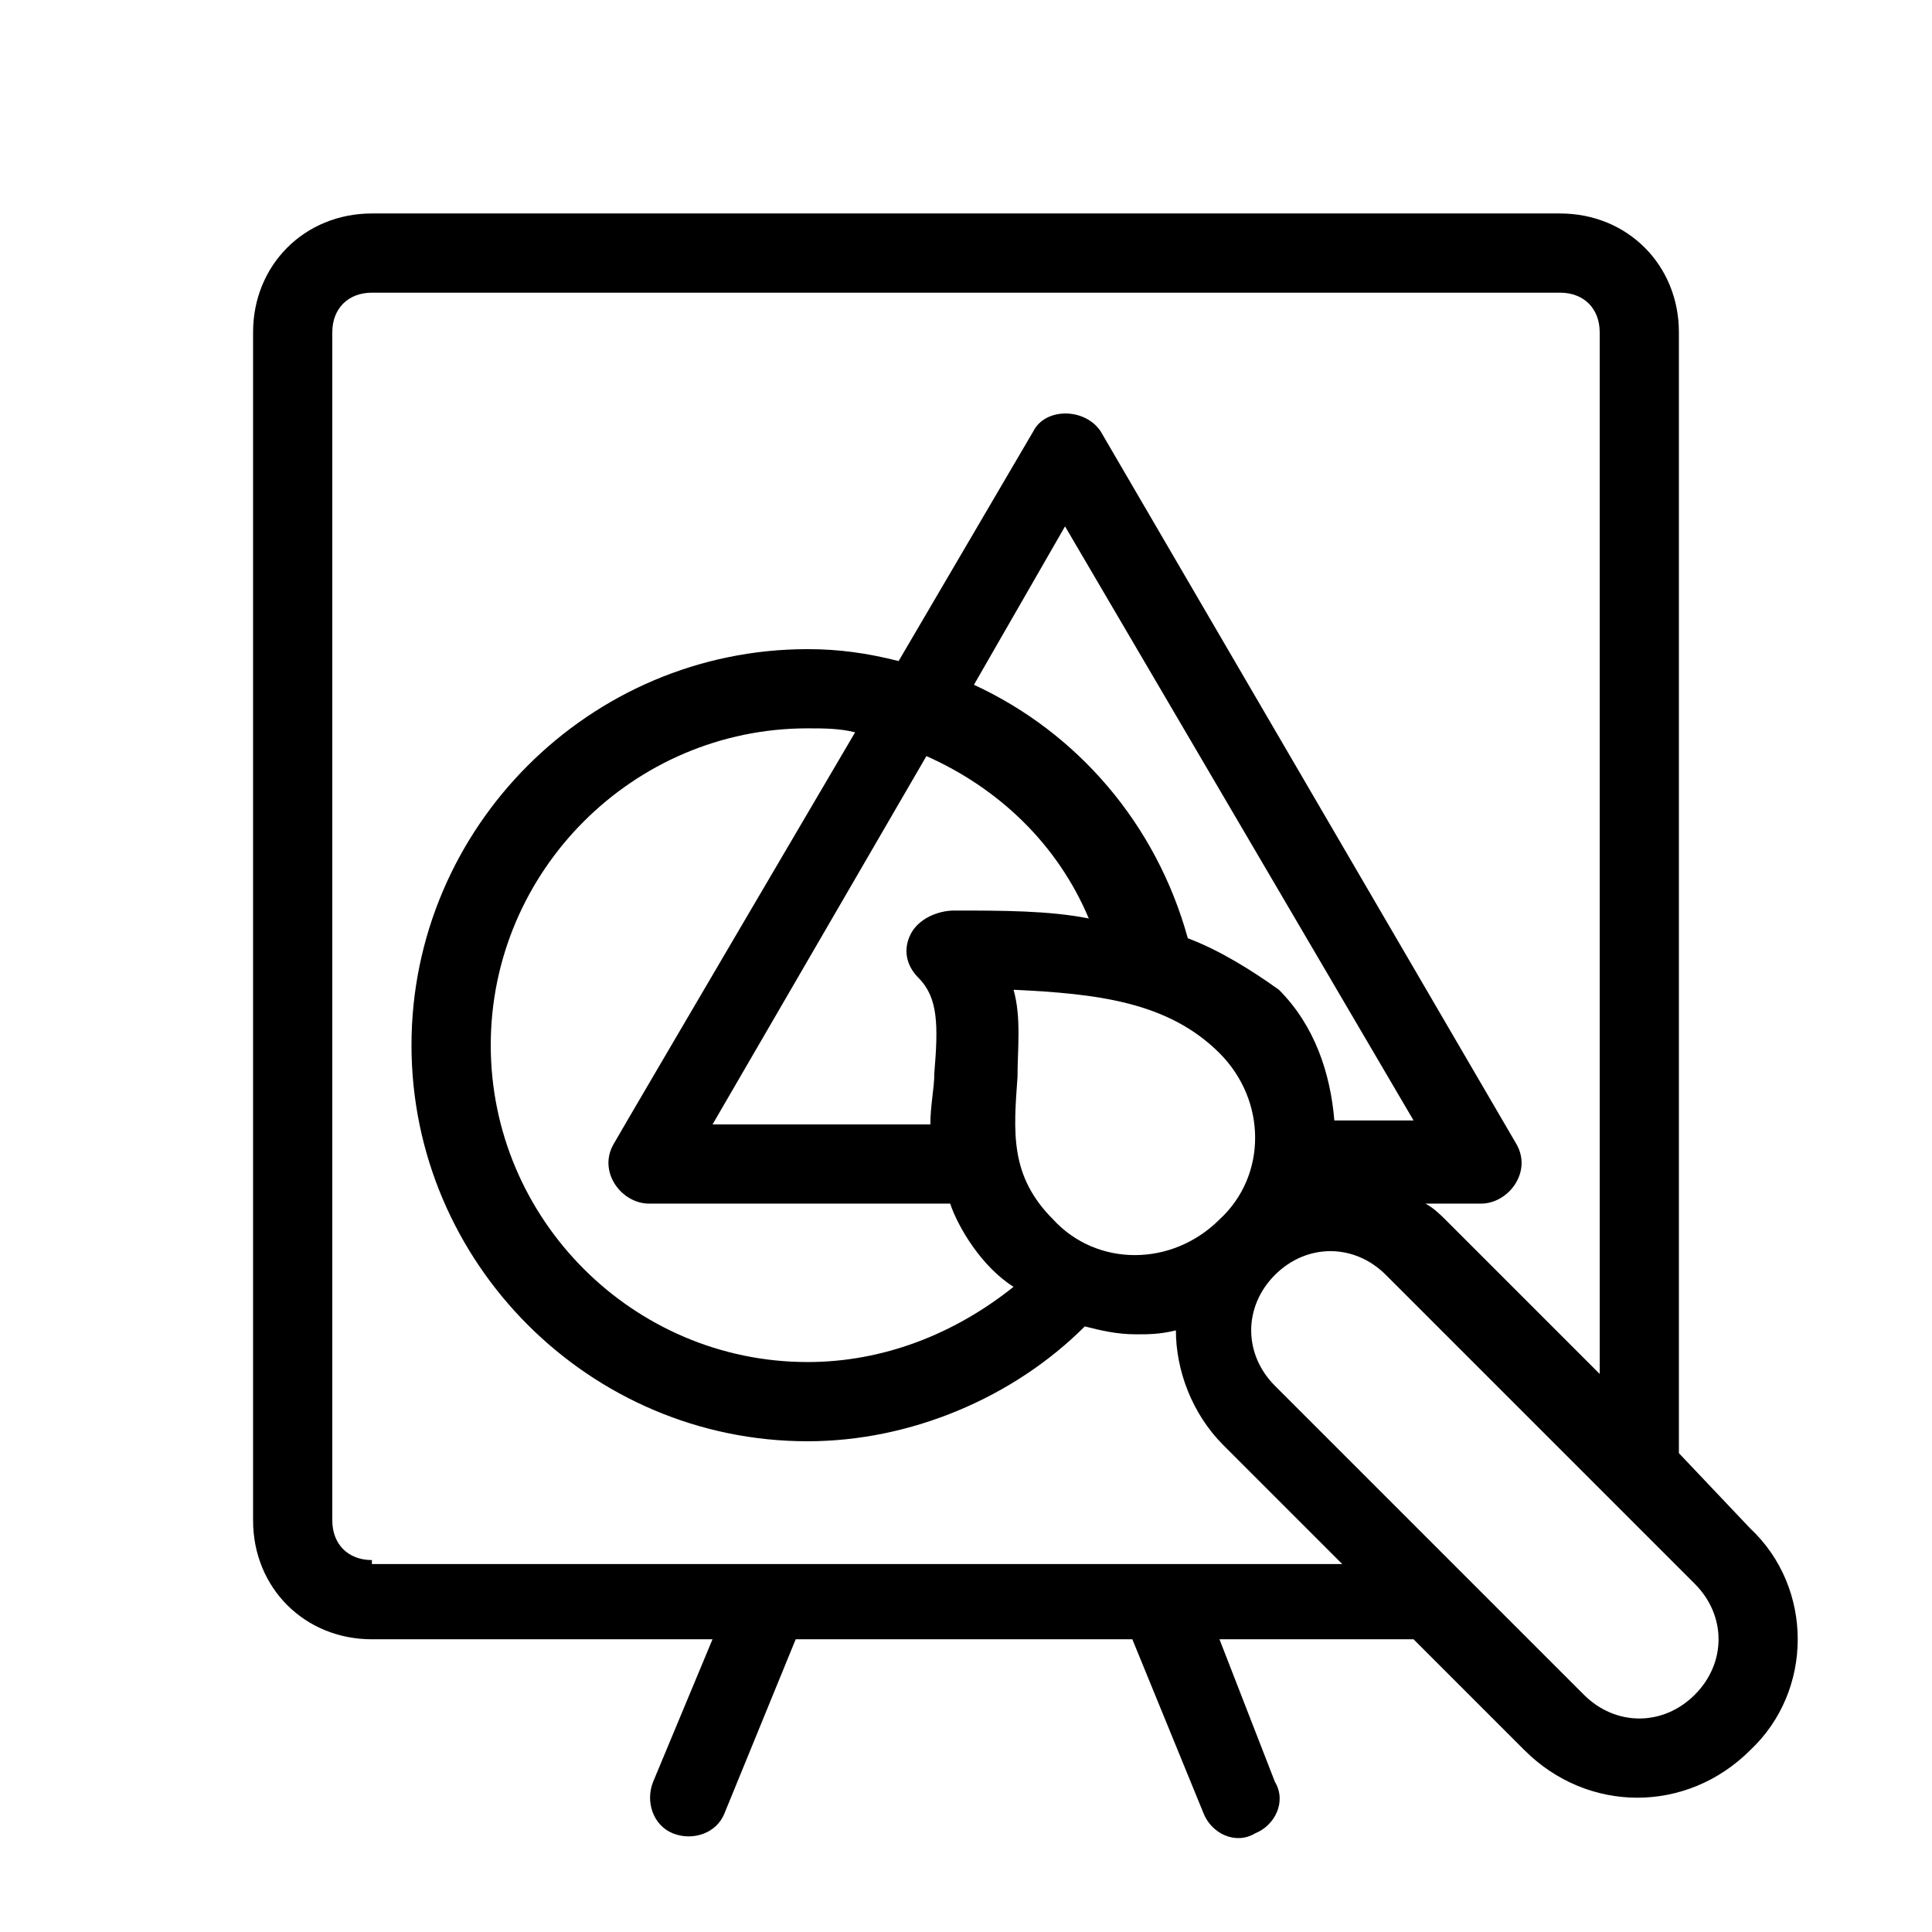
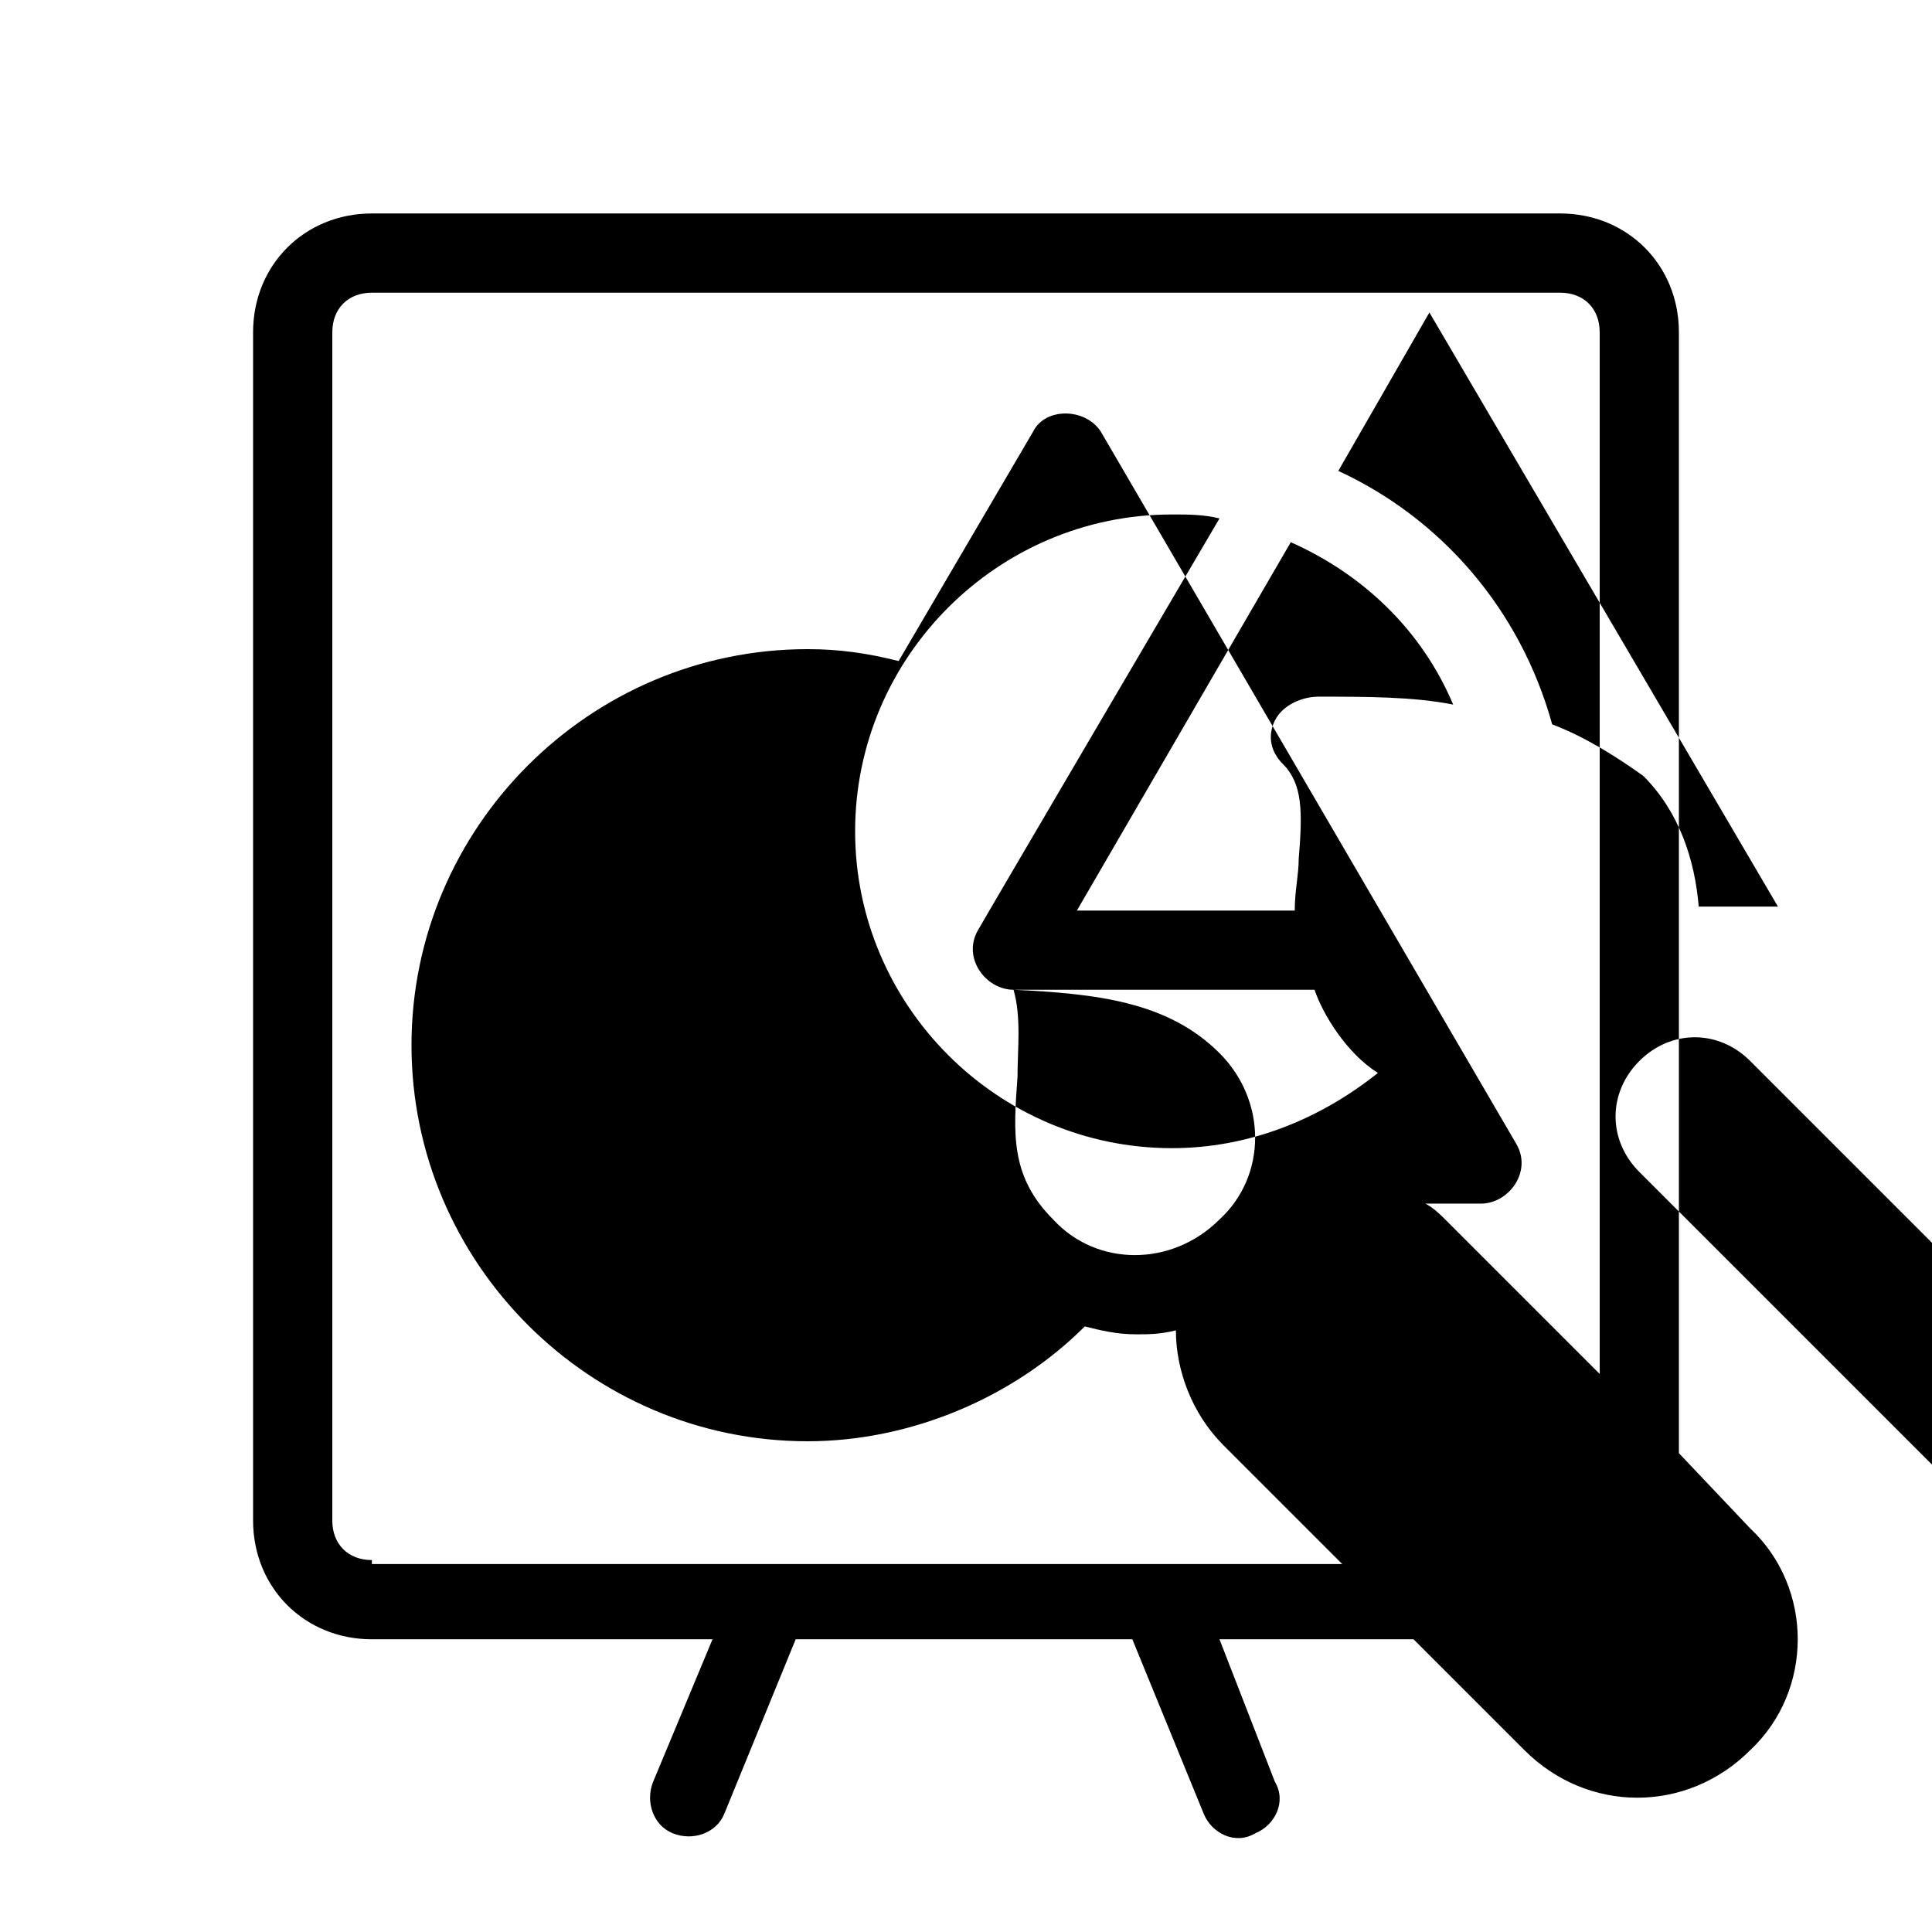
<svg xmlns="http://www.w3.org/2000/svg" fill="#000000" width="800px" height="800px" version="1.1" viewBox="144 144 512 512">
-   <path d="m607.82 549.04-18.895-19.941v-297.04c0-17.844-13.645-31.488-31.488-31.488h-314.88c-17.844 0-31.488 13.645-31.488 31.488v314.88c0 17.844 13.645 31.488 31.488 31.488h90.266l-15.742 37.785c-2.098 5.246 0 11.547 5.246 13.645 5.246 2.098 11.547 0 13.645-5.246l18.895-46.184h89.215l18.895 46.184c2.098 5.246 8.398 8.398 13.645 5.246 5.246-2.098 8.398-8.398 5.246-13.645l-14.695-37.789h51.43l29.391 29.391c16.793 16.793 43.035 16.793 59.828 0 16.793-15.746 16.793-43.035 0-58.777zm-365.26 8.395c-6.297 0-10.496-4.199-10.496-10.496v-314.88c0-6.297 4.199-10.496 10.496-10.496h314.88c6.297 0 10.496 4.199 10.496 10.496v276.05l-40.934-40.934c-1.051-1.051-3.148-3.148-5.246-4.199h14.688c7.348 0 13.645-8.398 9.445-15.742l-110.21-188.93c-4.199-6.297-14.695-6.297-17.844 0l-35.688 60.879c-8.395-2.106-15.742-3.152-24.137-3.152-57.727 0-104.96 47.23-104.96 104.96 0 57.727 47.23 104.96 104.96 104.96 27.289 0 54.578-11.547 73.473-30.438 4.199 1.051 8.398 2.098 13.645 2.098 3.148 0 6.297 0 10.496-1.051 0 10.496 4.199 22.043 12.594 30.438l31.488 31.488h-257.15zm170.04-151.14c22.043 1.051 40.934 3.148 54.578 16.793 12.594 12.594 12.594 32.539 0 44.082-12.594 12.594-32.539 12.594-44.082 0-11.547-11.547-10.496-23.09-9.445-37.785 0-7.348 1.047-15.742-1.051-23.09zm-96.562 56.68h79.77c2.098 6.297 8.398 16.793 16.793 22.043-15.742 12.594-34.637 19.938-54.578 19.938-46.184 0-83.969-37.785-83.969-83.969 0-46.184 37.785-83.969 83.969-83.969 4.199 0 8.398 0 12.594 1.051 0 0-59.828 101.81-64.027 109.16-4.195 7.348 2.102 15.746 9.449 15.746zm80.82-77.672c-4.199 0-9.445 2.098-11.547 6.297-2.098 4.199-1.051 8.398 2.098 11.547 5.246 5.246 5.246 12.594 4.199 25.191 0 4.199-1.051 8.398-1.051 13.645h-57.727l56.68-97.613c18.895 8.398 34.637 23.09 43.035 43.035-10.5-2.102-23.094-2.102-35.688-2.102zm61.926 7.348c-8.398-30.438-29.391-54.578-56.68-67.176l24.141-41.984 92.363 157.44h-20.992c-1.051-12.594-5.246-25.191-14.695-34.637-7.344-5.25-15.742-10.496-24.137-13.645zm134.35 200.47c-8.398 8.398-20.992 8.398-29.391 0l-81.867-81.867c-8.398-8.398-8.398-20.992 0-29.391 8.398-8.398 20.992-8.398 29.391 0l81.867 81.867c8.398 8.398 8.398 20.996 0 29.391z" />
+   <path d="m607.82 549.04-18.895-19.941v-297.04c0-17.844-13.645-31.488-31.488-31.488h-314.88c-17.844 0-31.488 13.645-31.488 31.488v314.88c0 17.844 13.645 31.488 31.488 31.488h90.266l-15.742 37.785c-2.098 5.246 0 11.547 5.246 13.645 5.246 2.098 11.547 0 13.645-5.246l18.895-46.184h89.215l18.895 46.184c2.098 5.246 8.398 8.398 13.645 5.246 5.246-2.098 8.398-8.398 5.246-13.645l-14.695-37.789h51.43l29.391 29.391c16.793 16.793 43.035 16.793 59.828 0 16.793-15.746 16.793-43.035 0-58.777zm-365.26 8.395c-6.297 0-10.496-4.199-10.496-10.496v-314.88c0-6.297 4.199-10.496 10.496-10.496h314.88c6.297 0 10.496 4.199 10.496 10.496v276.05l-40.934-40.934c-1.051-1.051-3.148-3.148-5.246-4.199h14.688c7.348 0 13.645-8.398 9.445-15.742l-110.21-188.93c-4.199-6.297-14.695-6.297-17.844 0l-35.688 60.879c-8.395-2.106-15.742-3.152-24.137-3.152-57.727 0-104.96 47.23-104.96 104.96 0 57.727 47.23 104.96 104.96 104.96 27.289 0 54.578-11.547 73.473-30.438 4.199 1.051 8.398 2.098 13.645 2.098 3.148 0 6.297 0 10.496-1.051 0 10.496 4.199 22.043 12.594 30.438l31.488 31.488h-257.15zm170.04-151.14c22.043 1.051 40.934 3.148 54.578 16.793 12.594 12.594 12.594 32.539 0 44.082-12.594 12.594-32.539 12.594-44.082 0-11.547-11.547-10.496-23.09-9.445-37.785 0-7.348 1.047-15.742-1.051-23.09zh79.77c2.098 6.297 8.398 16.793 16.793 22.043-15.742 12.594-34.637 19.938-54.578 19.938-46.184 0-83.969-37.785-83.969-83.969 0-46.184 37.785-83.969 83.969-83.969 4.199 0 8.398 0 12.594 1.051 0 0-59.828 101.81-64.027 109.16-4.195 7.348 2.102 15.746 9.449 15.746zm80.82-77.672c-4.199 0-9.445 2.098-11.547 6.297-2.098 4.199-1.051 8.398 2.098 11.547 5.246 5.246 5.246 12.594 4.199 25.191 0 4.199-1.051 8.398-1.051 13.645h-57.727l56.68-97.613c18.895 8.398 34.637 23.09 43.035 43.035-10.5-2.102-23.094-2.102-35.688-2.102zm61.926 7.348c-8.398-30.438-29.391-54.578-56.68-67.176l24.141-41.984 92.363 157.44h-20.992c-1.051-12.594-5.246-25.191-14.695-34.637-7.344-5.25-15.742-10.496-24.137-13.645zm134.35 200.47c-8.398 8.398-20.992 8.398-29.391 0l-81.867-81.867c-8.398-8.398-8.398-20.992 0-29.391 8.398-8.398 20.992-8.398 29.391 0l81.867 81.867c8.398 8.398 8.398 20.996 0 29.391z" />
</svg>